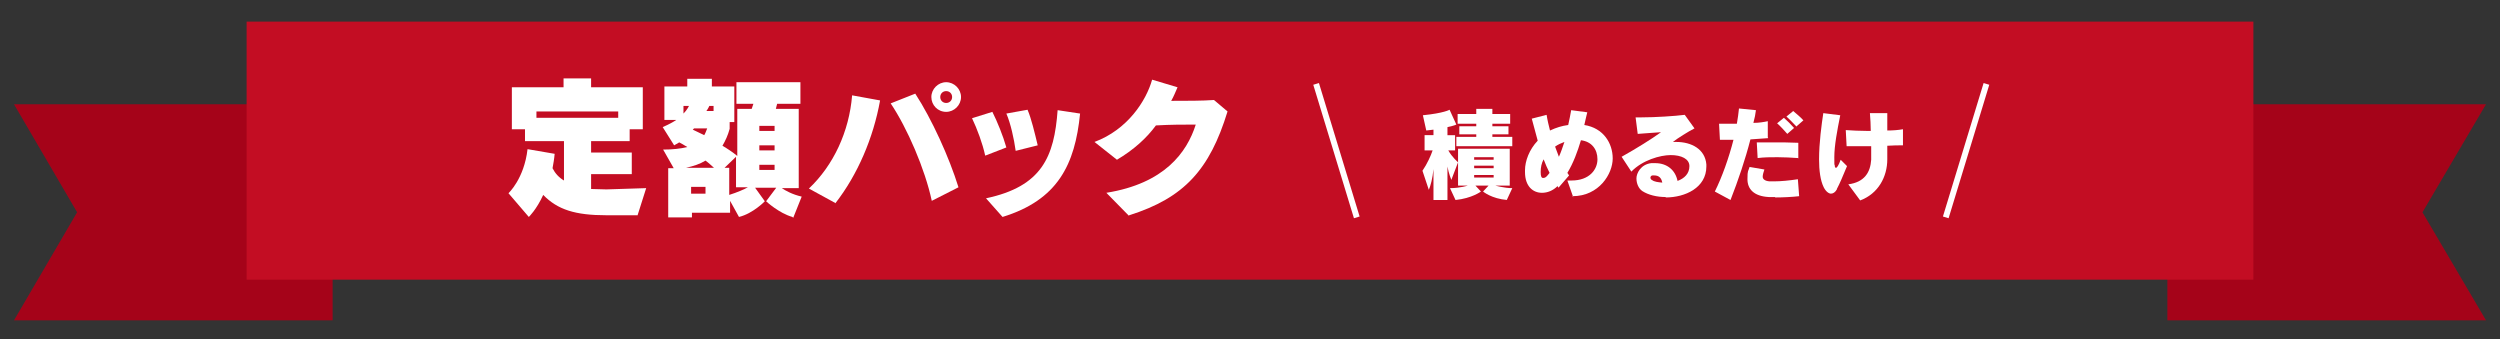
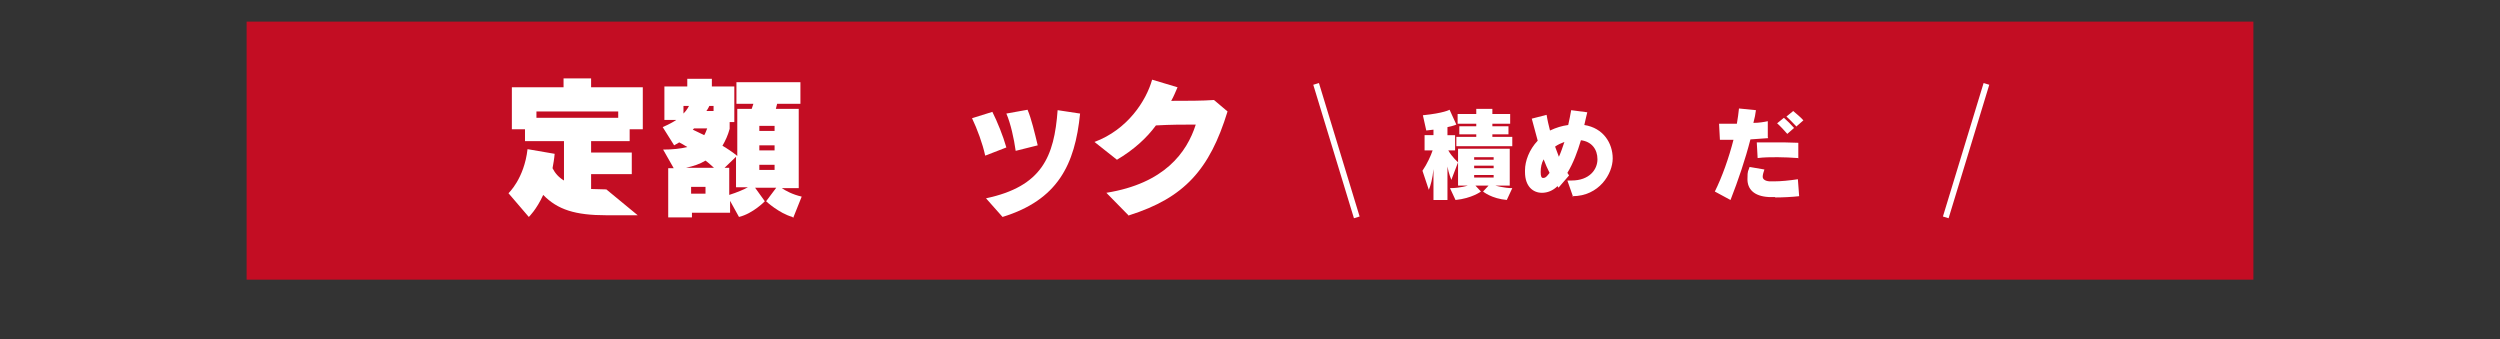
<svg xmlns="http://www.w3.org/2000/svg" id="_レイヤー_1" data-name="レイヤー 1" version="1.1" viewBox="0 0 590 80">
  <rect x="0" y="0" width="590" height="80" fill="#333333" stroke="none" />
  <defs>
    <style>
      .cls-1 {
        fill: #c30d23;
      }

      .cls-1, .cls-2, .cls-3, .cls-4 {
        stroke-width: 0px;
      }

      .cls-2, .cls-5 {
        fill: none;
      }

      .cls-5 {
        stroke: #fff;
        stroke-miterlimit: 10;
        stroke-width: 1.4px;
      }

      .cls-3 {
        fill: #a50319;
      }

      .cls-4 {
        fill: #fff;
      }
    </style>
  </defs>
-   <polygon class="cls-3" points="3.3 75.6 78.5 75.6 78.5 24.6 3.3 24.6 18.2 50.1 3.3 75.6" />
-   <polygon class="cls-3" points="586.7 75.6 511.5 75.6 511.5 24.6 586.7 24.6 571.7 50.1 586.7 75.6" />
  <rect class="cls-1" x="58.2" y="5.1" width="473.6" height="60.9" />
  <line class="cls-5" x1="320.2" y1="51.3" x2="310.6" y2="19.8" />
  <line class="cls-5" x1="468.8" y1="19.8" x2="459.2" y2="51.3" />
  <g>
-     <path class="cls-4" d="M150.5,50.8h-7.4c-7.3,0-11.5-1.3-14.9-4.8-1.6,3.5-3.4,5.2-3.4,5.2l-4.8-5.6s3.7-3.4,4.5-10.4l6.4,1.1c-.1,1.2-.3,2.3-.5,3.4.6,1.2,1.5,2.2,2.7,2.9v-9.3h-9.2v-2.8h-3.1v-9.9h12.2v-2.1h6.5v2.1h12.2v9.9h-3.1v2.8h-9.1v2.7h9.6v5.1h-9.6v3.5c1.2,0,2.4.1,3.6.1l9.4-.3-2,6.3ZM145.9,26.3h-19.3v1.5h19.3v-1.5Z" />
+     <path class="cls-4" d="M150.5,50.8h-7.4c-7.3,0-11.5-1.3-14.9-4.8-1.6,3.5-3.4,5.2-3.4,5.2l-4.8-5.6s3.7-3.4,4.5-10.4l6.4,1.1c-.1,1.2-.3,2.3-.5,3.4.6,1.2,1.5,2.2,2.7,2.9v-9.3h-9.2v-2.8h-3.1v-9.9h12.2v-2.1h6.5v2.1h12.2v9.9h-3.1v2.8h-9.1v2.7h9.6v5.1h-9.6v3.5c1.2,0,2.4.1,3.6.1ZM145.9,26.3h-19.3v1.5h19.3v-1.5Z" />
    <path class="cls-4" d="M187,51.2c-3.2-.9-6.2-3.7-6.2-3.7l2.4-3.2h-5l2.3,3.2s-2.8,2.9-6.1,3.7l-2.1-3.8v2.8h-9v1.1h-5.6v-11.6h1.3l-2.5-4.4c2.2,0,4.1-.2,5.7-.6-.8-.5-1.5-.9-1.9-1.1-.7.4-1.2.7-1.2.7l-2.7-4.3s2.1-.9,3.2-1.7h-2.8v-7.9h5.4v-1.8h5.8v1.8h5.3v8.4h-1.1v1.6c-.4,1.5-1,2.8-1.7,4,1.2.7,2.4,1.5,3.5,2.4v-11.1h3.4l.4-1.2h-4v-5.1h15.1v5.1h-5.5l-.3,1.2h5.4v18.7h-4c.9.6,2.5,1.5,4.7,2l-2,5ZM161.3,25v1.8c.9-.9,1.3-1.8,1.3-1.8h-1.3ZM166.5,37.9c-1.3.8-2.8,1.3-4.6,1.7h6.6c-.7-.6-1.3-1.2-2-1.7ZM166.5,44.1h-3.4v1.6h3.4v-1.6ZM163.8,30.3c0,0-.2.2-.3.3.7.3,1.6.8,2.7,1.3.3-.5.5-1.1.7-1.6h-3.1ZM168.5,25h-1.1s-.3.7-.7,1.2h1.7v-1.2ZM173.7,44.3v-7.3l-2.7,2.6h1.1v6.4c1.9-.6,3.5-1.3,4.4-1.8h-2.8ZM182.8,29.7h-3.6v1.2h3.6v-1.2ZM182.8,34.3h-3.6v1.2h3.6v-1.2ZM182.8,38.9h-3.6v1.2h3.6v-1.2Z" />
-     <path class="cls-4" d="M197.3,48l-6.4-3.5c5.8-5.5,9.5-13.4,10.2-22l6.6,1.2c-1.6,8.9-5.3,17.5-10.5,24.2ZM219.9,47.4c-1.6-7.5-5.8-17.2-9.7-23l5.8-2.3c3.9,6,8,15,10.2,22.1l-6.3,3.2ZM223.3,26.4c-2,0-3.5-1.6-3.5-3.5s1.6-3.5,3.5-3.5,3.5,1.6,3.5,3.5-1.6,3.5-3.5,3.5ZM223.3,21.5c-.8,0-1.4.6-1.4,1.4s.6,1.4,1.4,1.4,1.4-.6,1.4-1.4-.6-1.4-1.4-1.4Z" />
    <path class="cls-4" d="M232.5,36.7c-.6-2.8-1.9-6.3-3.1-8.8l4.8-1.5c1.2,2.4,2.5,5.6,3.3,8.4l-4.9,1.9ZM236.6,51.2l-3.9-4.4c13.2-2.8,16.1-9.8,16.9-20.8l5.3.8c-1.2,12.1-5.3,20.4-18.3,24.4ZM239.7,35.6c-.4-2.9-1.2-6.5-2.2-8.8l5-.9c.9,2.1,1.7,5.5,2.4,8.4l-5.2,1.3Z" />
    <path class="cls-4" d="M266.4,50.9l-5.3-5.4c13.7-2.2,19-9.5,21.1-16.1-3.1,0-5.8,0-9.4.2-2.2,3-5.3,5.8-9.2,8.1l-5.3-4.2c7.8-2.9,12.2-9.7,13.6-14.7l6,1.8c-.5,1.1-.9,2.2-1.5,3.2,3.6,0,7.4,0,10.1-.2l3.2,2.7c-4.2,13.7-10.2,20.4-23.2,24.5Z" />
  </g>
  <g>
    <path class="cls-4" d="M342.5,42.4s-.6-1.4-.9-3.1v7.9h-3.3v-7.3c-.2,2.2-.7,4-1.1,4.9l-1.5-4.5c1.1-1.6,2-3.6,2.4-4.8h-1.9v-3.6h2.1v-1.3l-1.7.2-.8-3.6c5-.5,6.3-1.3,6.3-1.3l1.6,3.5s-.6.3-2.1.6v1.9h1.8v3.6h-1.6c.9,1.6,2.3,2.8,2.3,2.8l-1.6,4.2ZM355.7,47.2c-3.7-.3-5.7-2-5.7-2l1.3-1.4h-3.1l1.3,1.4s-2.1,1.6-6,2l-1.3-2.8c2.4,0,4.2-.6,4.2-.6h-2.3v-8.7h12.2v8.7h-3.4s2.1.6,4,.6h0l-1.3,2.8ZM343.7,34.5v-2.2h4.7v-.6h-4v-1.9h4v-.6h-4.4v-2.3h4.4v-1.2h3.8v1.2h4.2v2.3h-4.2v.6h3.8v1.9h-3.8v.6h4.7v2.2h-13.2ZM352.5,37.1h-4.6v.6h4.6v-.6ZM352.5,39.1h-4.6v.6h4.6v-.6ZM352.5,41.3h-4.6v.6h4.6v-.6Z" />
    <path class="cls-4" d="M371.3,46.6l-1.4-4c.4,0,.7,0,1,0,4.2,0,6.1-2.6,6.1-5s-1.4-4.2-3.9-4.5c-.8,2.7-1.8,5.4-3.2,7.7.1.2.3.4.4.6l-2.5,2.9c0-.1-.2-.2-.2-.4-1.1,1.1-2.4,1.6-3.7,1.6-2.1,0-4-1.5-4-4.9v-.4c0-2.2,1-4.9,3-7-.4-1.5-.9-3.3-1.4-5.2l3.5-.9c.2,1.3.5,2.5.8,3.7,1.5-.7,2.8-1.1,4.3-1.3.3-1.3.5-2.4.7-3.5l3.8.5c-.2.9-.5,2-.7,3,4.5.7,6.7,4.3,6.7,7.9s-3.2,8.9-9.5,8.9ZM364.3,37.6c-.5.9-.7,1.9-.7,3s.2,1.4.6,1.4.7-.2,1.1-.7c.1-.2.3-.3.4-.5-.5-1-1-2.1-1.4-3.2ZM367,34.6c.3.8.6,1.6.9,2.4.5-1.1.9-2.3,1.3-3.5-.8.3-1.5.6-2.2,1.1Z" />
-     <path class="cls-4" d="M393.1,46.5c-2.1,0-4.1-.5-5.5-1.4-.9-.6-1.4-1.8-1.4-3s1-3.3,3.5-3.6c.3,0,.6,0,.9,0,2.9,0,4.8,1.7,5.3,4.2,1.6-.6,2.8-1.7,2.8-3.5h0c0-1.7-1.9-2.6-4.4-2.6s-6.7,1.2-9.3,3.9l-2.3-3.5c3.4-1.9,7.1-4.2,9.3-5.8-2.4.2-3.3.2-5.5.4l-.5-3.9c.4,0,.9,0,1.4,0,3.2,0,7.9-.3,10.2-.6l2.3,3.2c-1.4.7-4.1,2.4-5.1,3.2.3,0,.6,0,.8,0,3.6,0,6.8,1.7,7.1,5.3,0,.2,0,.3,0,.5,0,5-5,7.3-9.6,7.3ZM390.4,41.4c0,0-.2,0-.4,0-.3,0-.5.3-.5.5s.1.5.4.6c.5.4,1.4.5,2.4.6-.2-1.1-.8-1.7-1.9-1.7Z" />
    <path class="cls-4" d="M417.3,32.6c-1.2.1-2.6.2-4.2.3-1.2,4.7-2.9,9.7-4.7,14.3l-3.7-2c1.7-3.4,3.3-7.9,4.4-12.2-1.2,0-2.3,0-3.2,0l-.2-3.8c.7,0,1.5,0,2.5,0s1.1,0,1.7,0c.2-1.3.4-2.4.5-3.6l4,.4c-.1.9-.3,1.9-.6,3,1.3,0,2.5-.2,3.4-.4v3.8ZM419,46.5c-.6,0-1.1,0-1.6,0-3.5-.2-5-1.9-5-4.2s.2-1.8.5-2.9l3.5.6c-.2.6-.4,1.2-.4,1.7s.4,1,1.6,1.1c.3,0,.7,0,1.1,0,1.6,0,3.6-.2,5.6-.5l.3,4c-1.7.2-4,.3-5.7.3ZM424.3,37.3c-1.5-.1-3.2-.2-4.8-.2s-3.1,0-4.7.2l-.2-3.7c1.4,0,2.8,0,4.2,0s3.5,0,5.6.1v3.7ZM421.8,31.6c-.7-.8-1.6-1.8-2.4-2.5l1.6-1.3c.8.7,1.7,1.6,2.4,2.4l-1.6,1.4ZM424,29.9c-.7-.7-1.5-1.6-2.4-2.4l1.6-1.3c.8.7,1.8,1.5,2.4,2.2l-1.6,1.4Z" />
-     <path class="cls-4" d="M433.5,44.7c-.4.7-.9,1-1.4,1s-1.2-.5-1.7-1.5c-.8-1.6-1.1-4-1.1-6.6,0-3.9.6-8.3,1-10.9l4,.5c-.7,3.5-1.4,7.1-1.4,9.9s0,1.3.1,1.9c0,.4.1.6.3.6.2,0,.6-.5,1.1-1.9l1.5,1.5c-1,2.4-1.7,4.1-2.4,5.4ZM445.4,34.4c0,1.2,0,2.3,0,3.2,0,4.1-2.1,8.1-6.4,9.7l-2.8-3.8c3.8-.5,5.2-2.8,5.4-5.8,0-.5,0-1,0-1.7s0-1,0-1.5c-2,0-4.1,0-5.8,0l-.2-3.8c1.5.1,3.3.2,5.1.2h.8c0-1.4-.1-2.8-.2-4.2h4.1v4.1c1.3,0,2.6-.1,3.7-.3v3.8c-1.1,0-2.3,0-3.7.1Z" />
  </g>
  <rect class="cls-2" width="590" height="80" />
</svg>